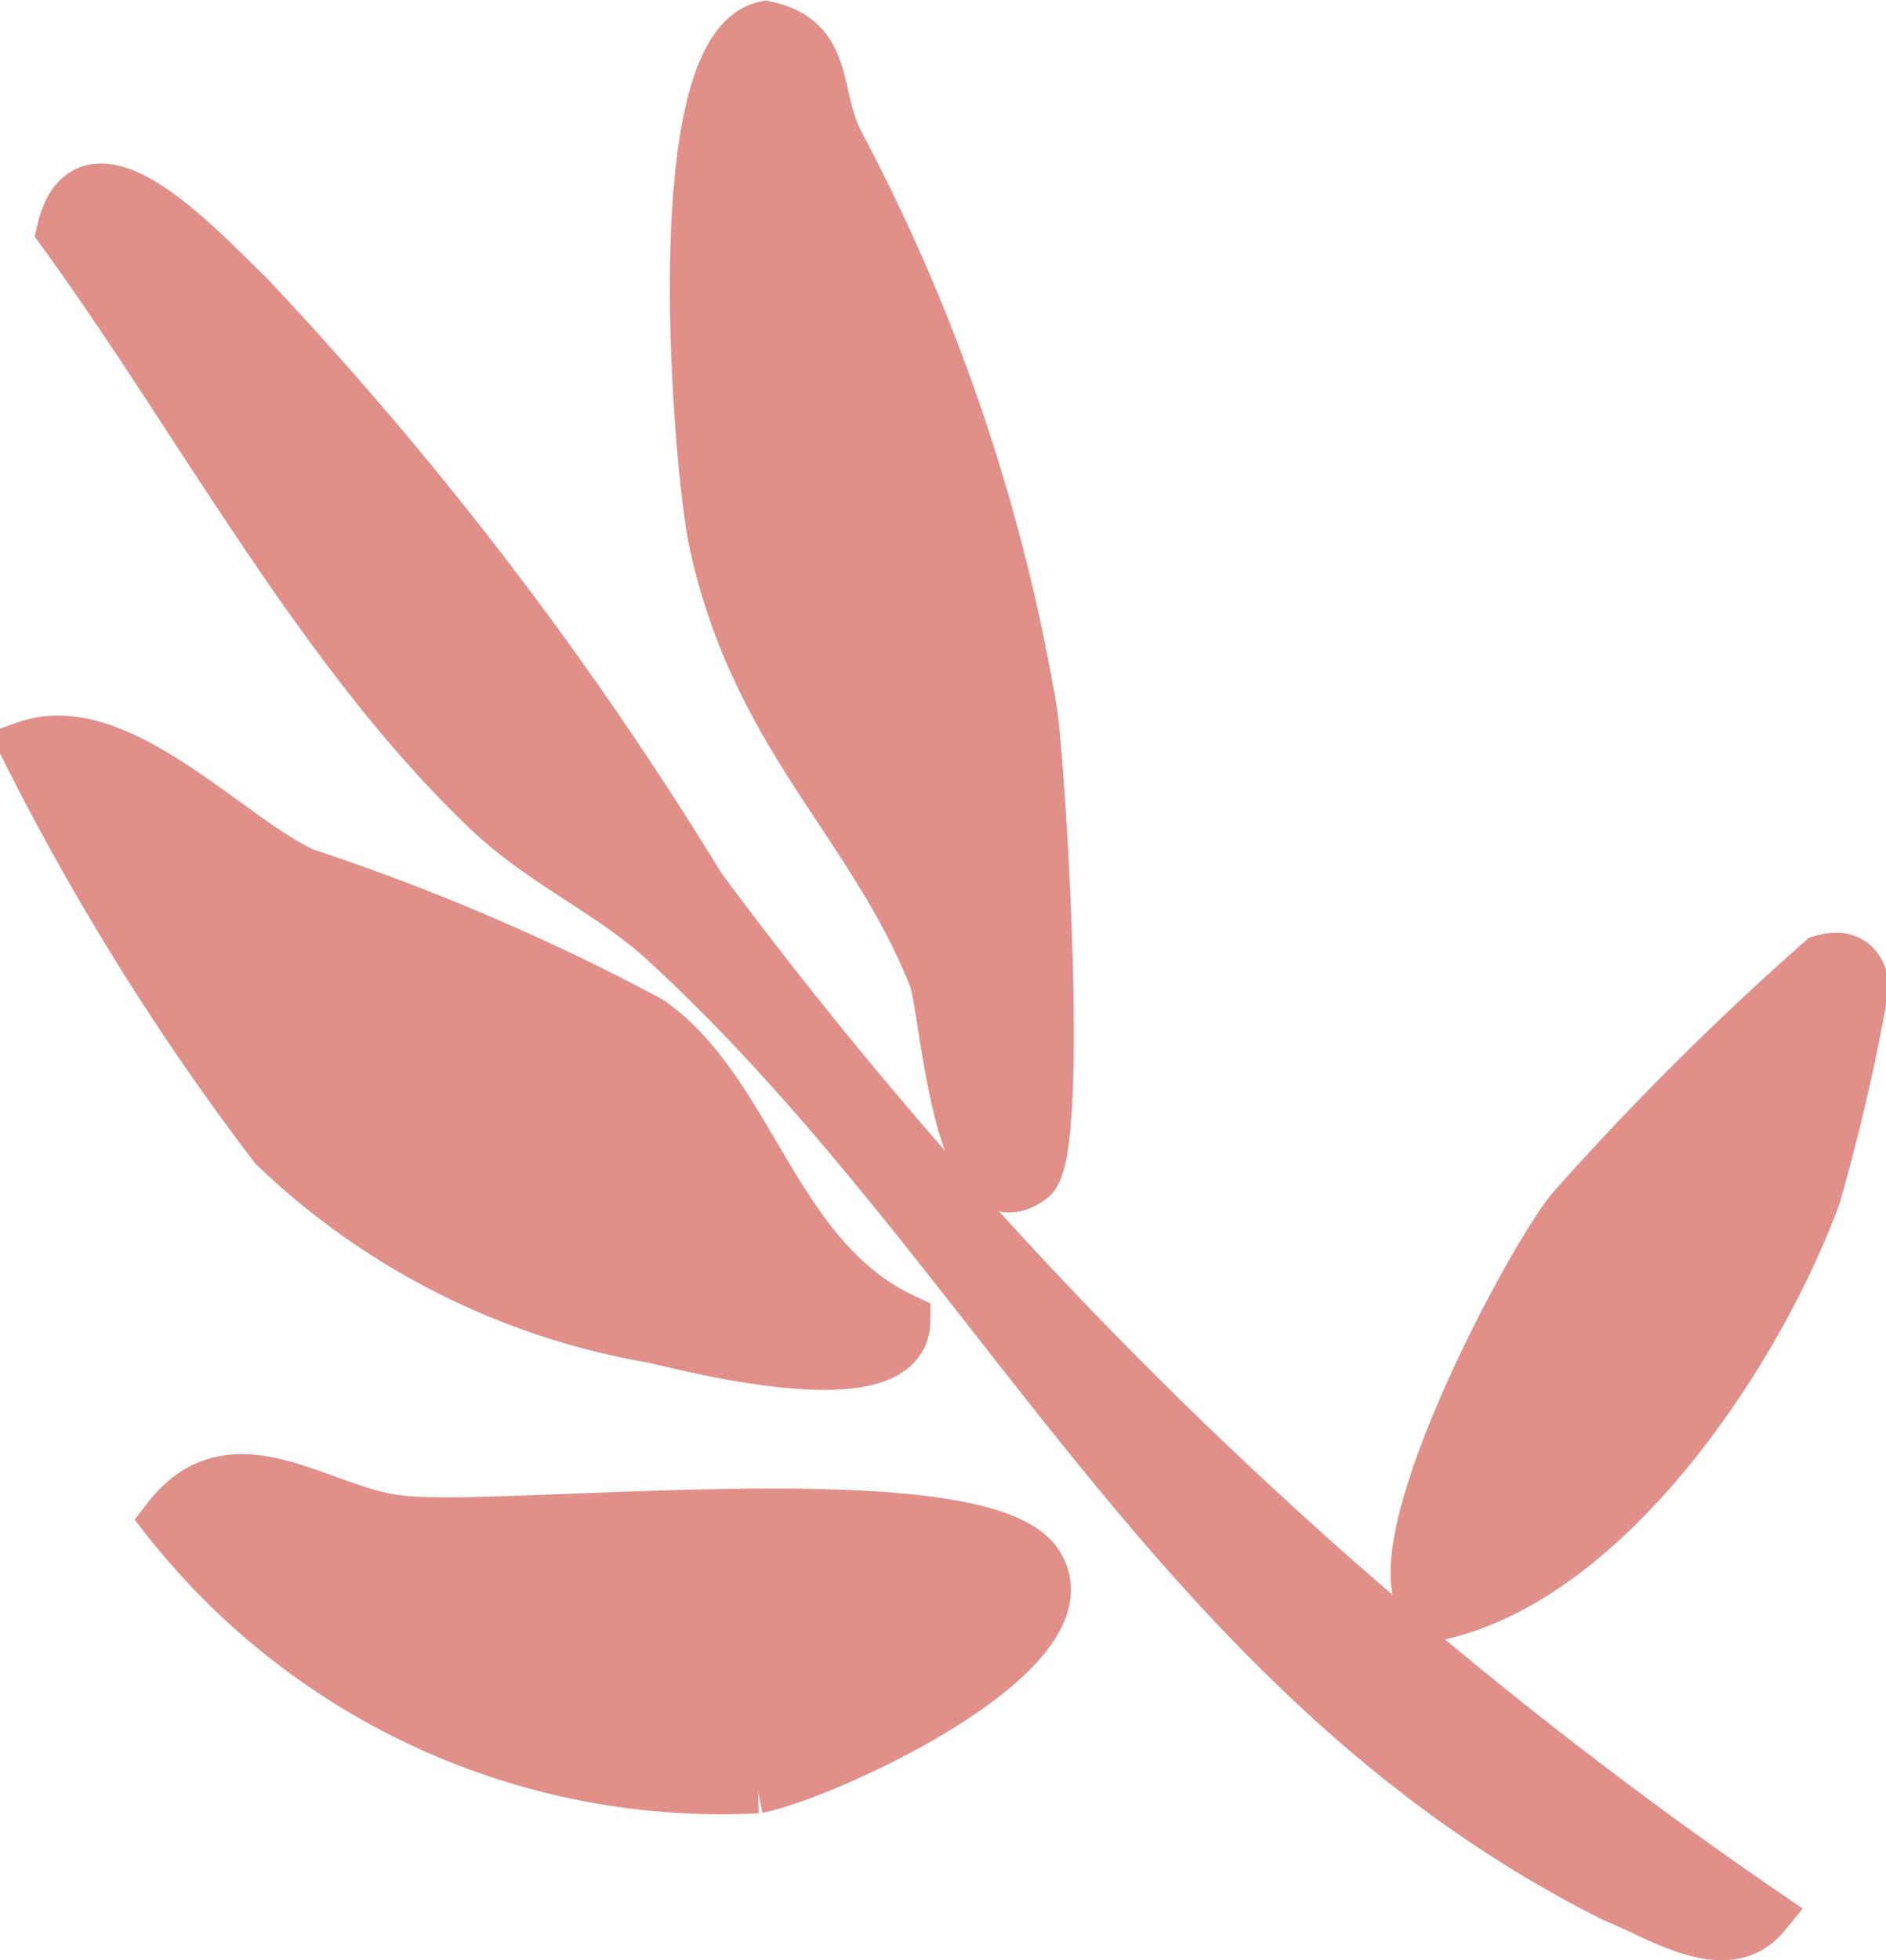
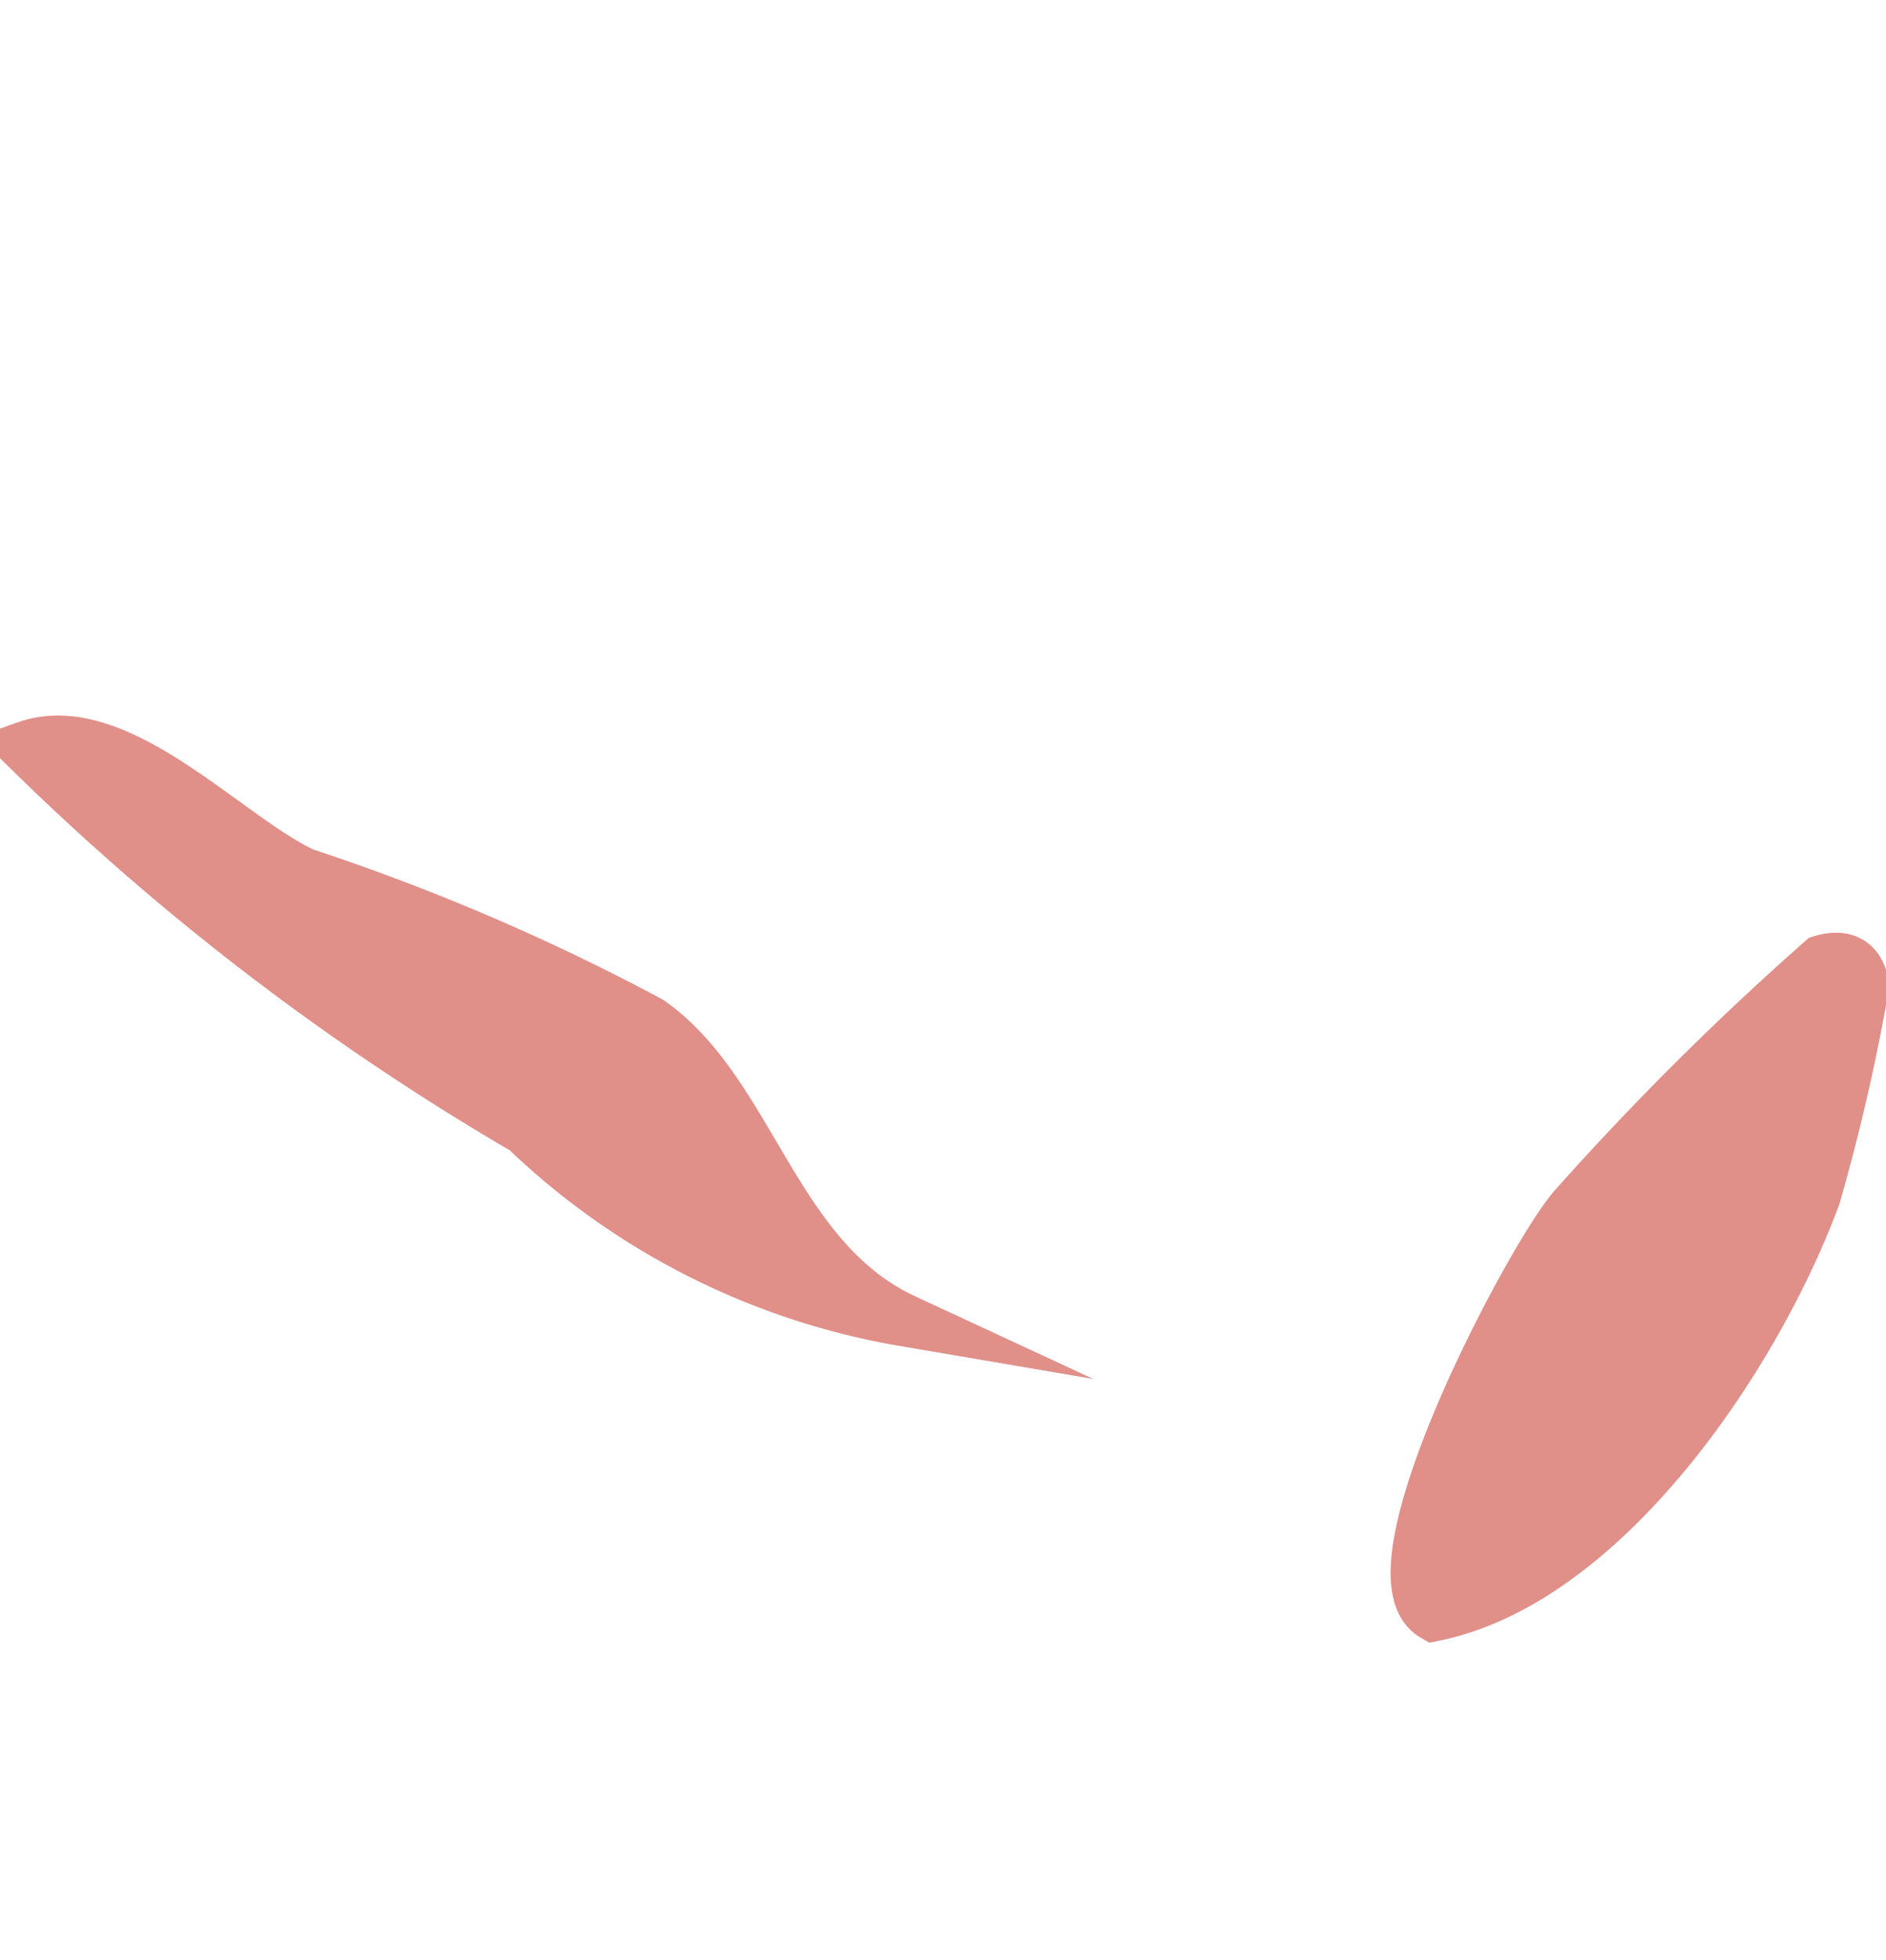
<svg xmlns="http://www.w3.org/2000/svg" viewBox="0 0 17.98 18.68">
  <defs>
    <style>.cls-1{fill:#e18f89;stroke:#e18f89;stroke-miterlimit:10;stroke-width:0.5px;}</style>
  </defs>
  <title>FLORAL</title>
  <g id="Layer_2" data-name="Layer 2">
    <g id="FLORALS">
      <g id="FLORAL">
-         <path class="cls-1" d="M16.82,18.24c-.36.44-1,0-1.43-.17C11.26,16,9.52,11.9,6.38,9c-.52-.49-1.13-.74-1.68-1.24C3.09,6.25,1.91,4,.6,2.2c.23-1,1.3.18,1.75.61A34.16,34.16,0,0,1,6.67,8.46,42.67,42.67,0,0,0,16.82,18.24Z" />
-         <path class="cls-1" d="M7.3.26c.61.13.45.65.69,1.11A17.82,17.82,0,0,1,9.83,6.79c.08.57.31,4.19,0,4.43-.7.53-.8-1.6-.92-1.91-.6-1.5-1.7-2.29-2.1-4.18C6.66,4.35,6.34.46,7.3.26Z" />
-         <path class="cls-1" d="M8.62,12.58c0,.77-2,.25-2.39.16a6.88,6.88,0,0,1-3.61-1.82A24,24,0,0,1,.25,7.12C1.12,6.81,2.17,8,2.9,8.33A20.73,20.73,0,0,1,6.19,9.74C7.16,10.42,7.37,12,8.62,12.58Z" />
-         <path class="cls-1" d="M3.81,14.5c1,.12,5.51-.42,6.07.4s-2,2-2.66,2.13A6.72,6.72,0,0,1,1.6,14.48C2.22,13.67,3.05,14.42,3.81,14.5Z" />
+         <path class="cls-1" d="M8.62,12.58a6.88,6.88,0,0,1-3.61-1.82A24,24,0,0,1,.25,7.12C1.12,6.81,2.17,8,2.9,8.33A20.73,20.73,0,0,1,6.19,9.74C7.16,10.42,7.37,12,8.62,12.58Z" />
        <path class="cls-1" d="M15,11.52a27.55,27.55,0,0,1,2.37-2.36c.2-.06.35,0,.39.23a19.33,19.33,0,0,1-.46,2c-.56,1.52-2,3.67-3.63,4C13,15,14.59,12,15,11.52Z" />
      </g>
    </g>
  </g>
</svg>